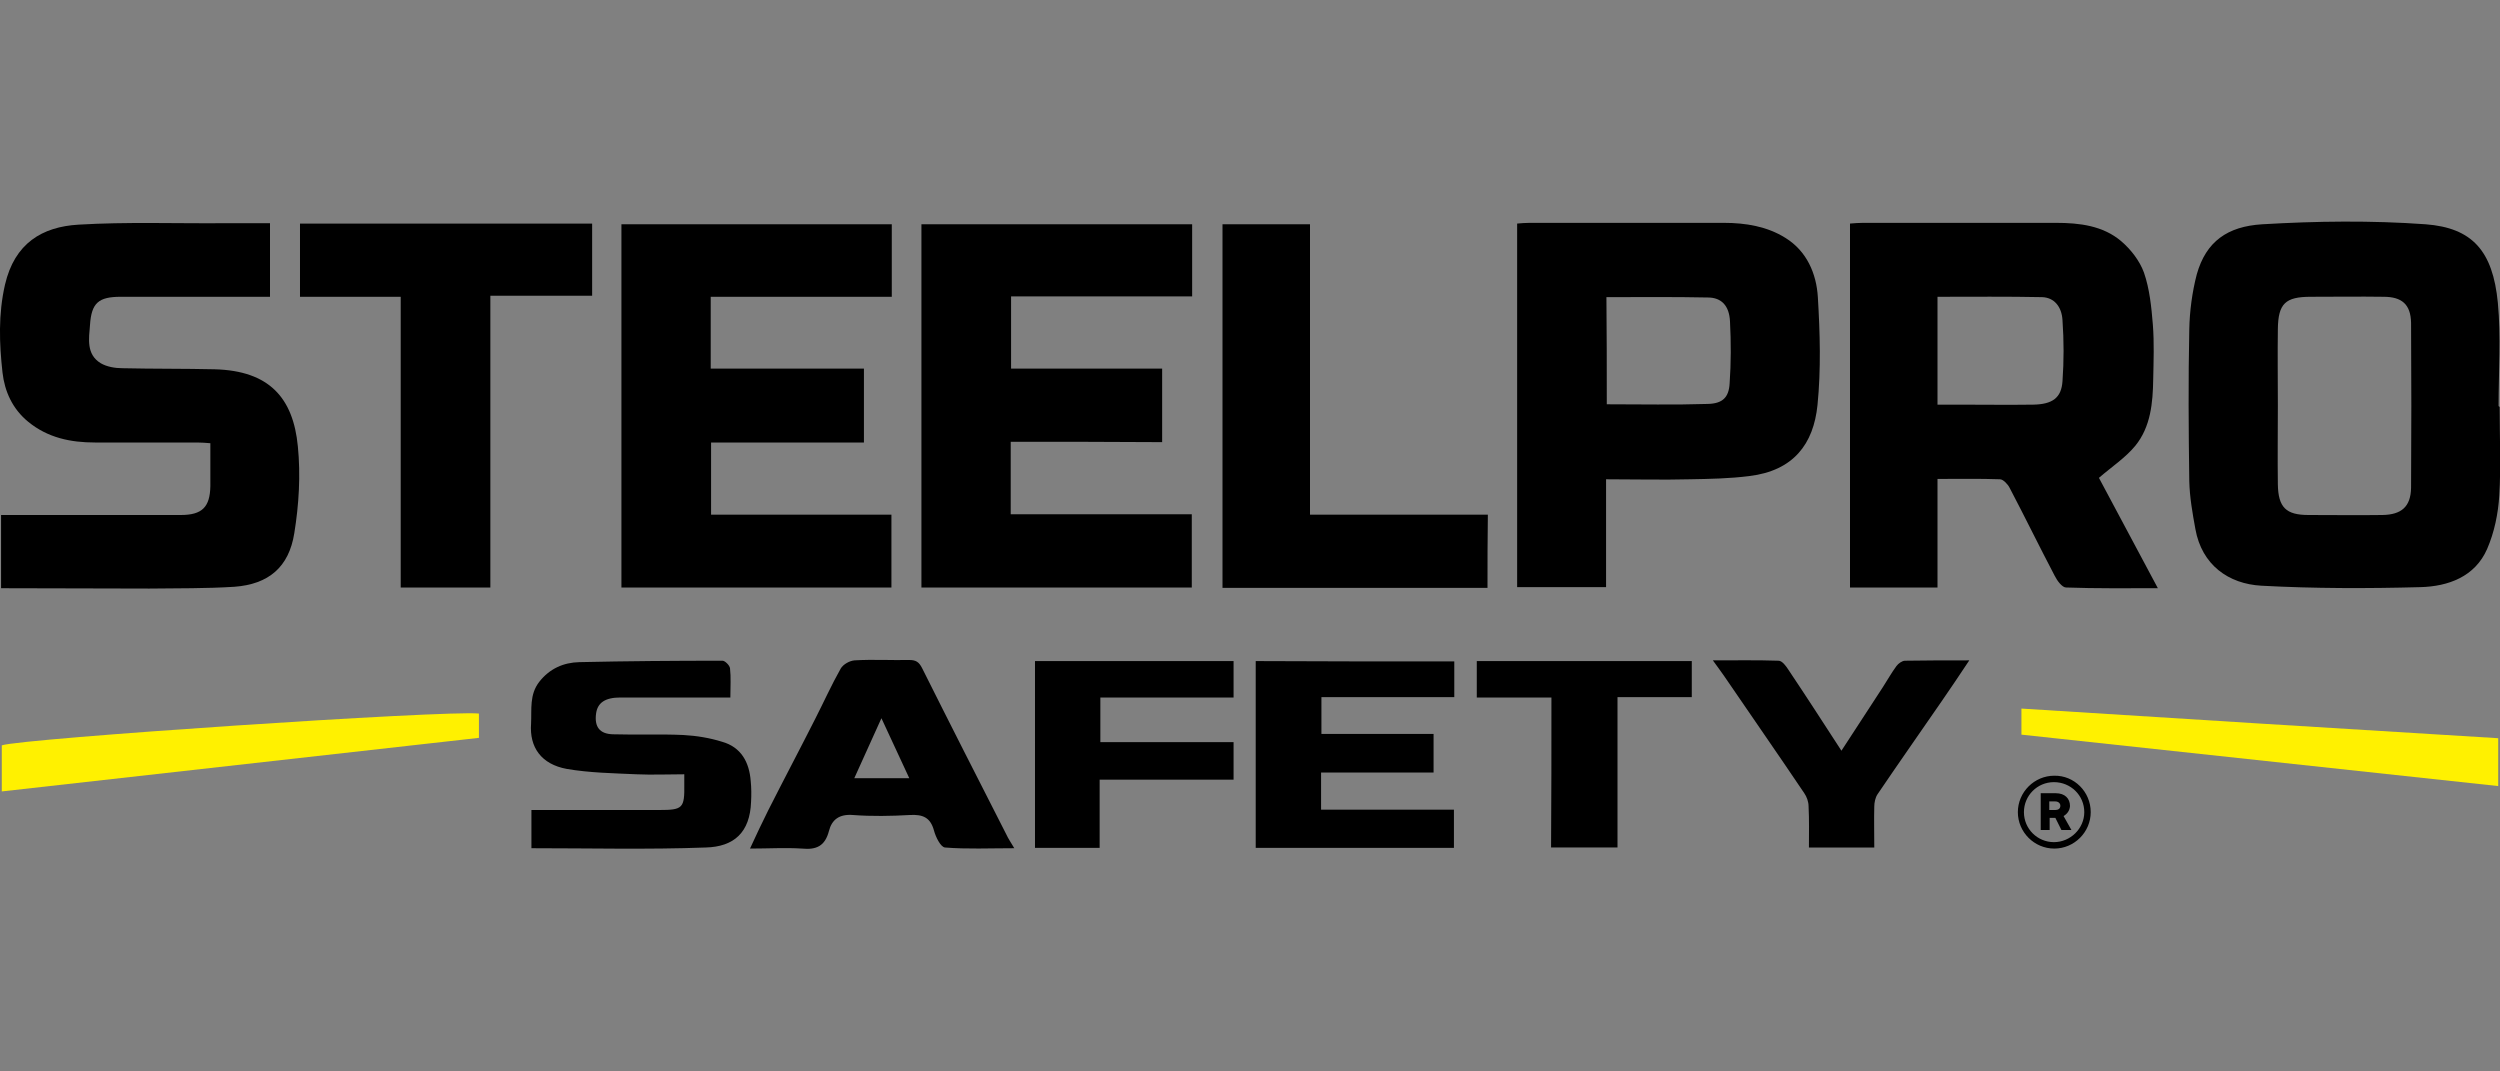
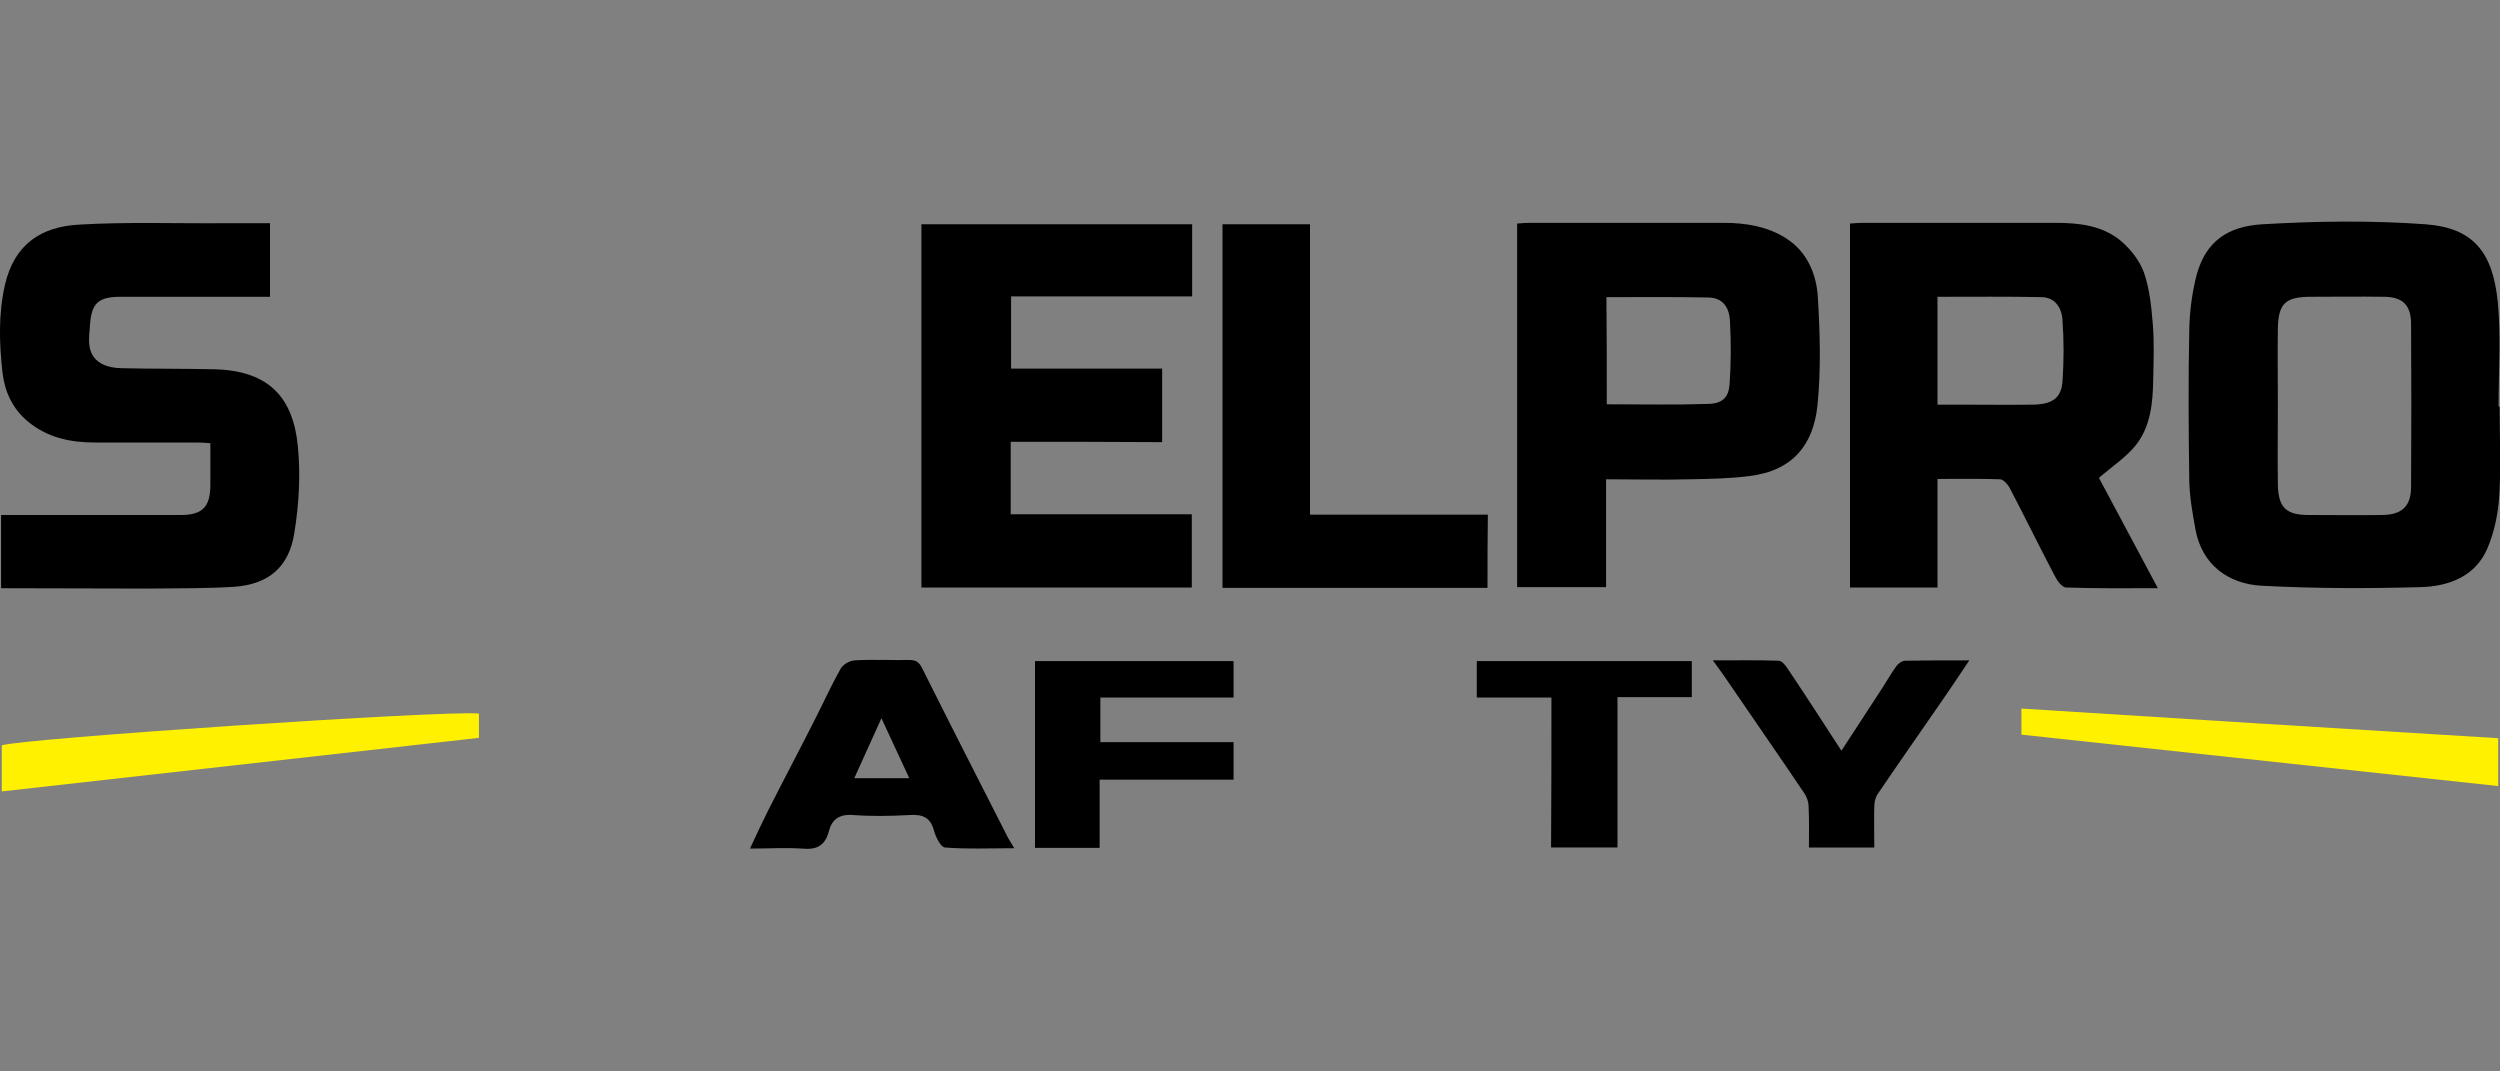
<svg xmlns="http://www.w3.org/2000/svg" version="1.1" id="Layer_1" x="0px" y="0px" viewBox="0 0 700 300" style="enable-background:new 0 0 700 300;" xml:space="preserve">
  <rect x="0" y="0" width="700" height="300" fill="#808080" stroke="none" />
  <g>
    <path d="M587.7,133.8c5.2,9.7,10.7,20,16.5,30.9c-9,0-17.3,0.1-25.7-0.2c-1.1,0-2.5-1.9-3.2-3.3c-4.3-8.2-8.3-16.4-12.6-24.6 c-0.5-1-1.8-2.4-2.7-2.4c-5.6-0.2-11.3-0.1-17.5-0.1c0,10.2,0,20.2,0,30.4c-8.4,0-16.3,0-24.5,0c0-33.9,0-67.7,0-101.9 c1.2-0.1,2.4-0.2,3.6-0.2c18,0,36,0,54.1,0c6.6,0,13.1,0.8,18.2,5.1c2.7,2.3,5.2,5.5,6.4,8.8c1.6,4.6,2.1,9.7,2.5,14.6 c0.4,5.1,0.2,10.2,0.1,15.3c-0.1,6.6-0.7,13.3-5,18.6C595.1,128.2,591.4,130.6,587.7,133.8z M542.5,113.3c2.3,0,4.2,0,6.1,0 c6.9,0,13.8,0.1,20.7,0c5.4-0.1,7.9-1.9,8.2-6.6c0.4-5.6,0.4-11.3,0-17c-0.2-3.9-2.4-6.4-5.7-6.5c-9.7-0.2-19.4-0.1-29.3-0.1 C542.5,93.3,542.5,103.1,542.5,113.3z" />
    <path d="M699.9,113.9c0,8.3,0.4,16.6-0.1,24.8c-0.3,5.1-1.4,10.4-3.4,15c-3.4,7.8-10.9,10.5-18.7,10.7c-14.8,0.4-29.7,0.4-44.5-0.4 c-9.2-0.5-16.7-5.8-18.5-15.9c-0.8-4.4-1.6-8.9-1.7-13.4c-0.2-14.2-0.3-28.3,0-42.5c0.1-5.1,0.8-10.4,2.1-15.4 c2.6-9.2,8.6-13.4,18.3-14c15.2-0.9,30.6-1.1,45.8,0c13,1,18.8,7.4,20.2,22c0.9,9.5,0.2,19.2,0.2,28.9 C699.8,113.9,699.8,113.9,699.9,113.9z M637.8,113.5c0,7.4-0.1,14.7,0,22.1c0.1,6.5,2.3,8.6,8.6,8.6c6.9,0,13.8,0.1,20.7,0 c5.3-0.1,7.9-2.3,8-7.6c0.1-15.4,0.1-30.8,0-46.2c-0.1-5.2-2.6-7.3-7.7-7.3c-6.8-0.1-13.6,0-20.4,0c-7.1,0-9.1,1.9-9.2,9 C637.7,99.2,637.8,106.4,637.8,113.5z" />
    <path d="M0.3,164.7c0-7,0-13.5,0-20.5c1.3,0,2.5,0,3.7,0c15.5,0,31.1,0,46.6,0c6,0,8.2-2.2,8.3-8.1c0-3.8,0-7.7,0-12 c-1.3-0.1-2.5-0.2-3.7-0.2c-9.5,0-19,0-28.6,0c-6.8,0-13.2-1.3-18.7-5.8c-4.4-3.6-6.6-8.5-7.2-13.8C-0.2,96.2-0.5,88,1.4,79.7 C4.1,68.1,11.8,63.5,22,62.9c13.4-0.8,27-0.3,40.5-0.4c4.3,0,8.6,0,13.1,0c0,6.9,0,13.5,0,20.6c-1.3,0-2.5,0-3.7,0 c-12.7,0-25.4,0-38.1,0c-6.2,0-8.2,1.7-8.6,7.9c-0.3,3.8-1.1,8.2,3,10.7c1.7,1,4,1.4,6.1,1.4c8.6,0.2,17.2,0.1,25.8,0.3 c15.3,0.4,22,8,23.3,21.6c0.8,8,0.3,16.3-1,24.3c-1.5,9.5-7.2,14.3-16.8,15c-7.9,0.5-15.9,0.4-23.8,0.5 C28.1,164.8,14.4,164.7,0.3,164.7z" />
    <path d="M449.7,134.2c0,10.3,0,20.1,0,30.2c-8.4,0-16.5,0-24.9,0c0-33.7,0-67.5,0-101.8c1.1-0.1,2.3-0.2,3.5-0.2 c18.1,0,36.3,0,54.4,0c6.1,0,12.1,1,17.2,4.2c6,3.7,8.7,10,9.1,16.6c0.6,10,0.9,20.2-0.1,30.2c-1.1,10.9-6.7,18.4-19.1,19.9 c-5.5,0.7-11,0.8-16.6,0.9C465.6,134.4,457.9,134.2,449.7,134.2z M449.9,113.2c9.6,0,19,0.2,28.3-0.1c4.1-0.1,5.9-1.8,6.1-5.8 c0.4-5.7,0.4-11.5,0.1-17.3c-0.2-4.4-2.4-6.7-6.2-6.7c-9.4-0.2-18.8-0.1-28.4-0.1C449.9,93.2,449.9,103.1,449.9,113.2z" />
    <path d="M283,123.7c0,7,0,13.4,0,20.3c16.8,0,33.6,0,50.7,0c0,7,0,13.6,0,20.5c-25.2,0-50.3,0-75.7,0c0-33.8,0-67.6,0-101.7 c25.2,0,50.4,0,75.8,0c0,6.7,0,13.3,0,20.2c-16.9,0-33.7,0-50.7,0c0,6.8,0,13.3,0,20.2c14.1,0,28.1,0,42.3,0c0,7,0,13.6,0,20.6 C311.4,123.7,297.4,123.7,283,123.7z" />
-     <path d="M199,83.1c0,6.7,0,13.2,0,20.1c14.3,0,28.5,0,42.9,0c0,7.1,0,13.7,0,20.7c-14.3,0-28.4,0-42.8,0c0,6.8,0,13.4,0,20.2 c16.8,0,33.5,0,50.5,0c0,7,0,13.6,0,20.4c-25.1,0-50.2,0-75.6,0c0-33.8,0-67.6,0-101.7c25.1,0,50.3,0,75.7,0c0,6.8,0,13.4,0,20.3 C232.6,83.1,215.9,83.1,199,83.1z" />
-     <path d="M137.3,164.5c-8.7,0-16.7,0-25.1,0c0-27.1,0-54.1,0-81.4c-9.6,0-18.8,0-28.2,0c0-7,0-13.6,0-20.5c27.2,0,54.4,0,81.8,0 c0,6.7,0,13.3,0,20.2c-9.3,0-18.7,0-28.5,0C137.3,110.3,137.3,137.3,137.3,164.5z" />
    <path d="M416.5,164.6c-24.9,0-49.4,0-74.2,0c0-33.8,0-67.6,0-101.8c8,0,16,0,24.5,0c0,13.5,0,27,0,40.4c0,13.5,0,26.9,0,40.9 c16.7,0,33.2,0,49.8,0C416.5,151.1,416.5,157.6,416.5,164.6z" />
-     <path d="M148.8,237.5c0-3.6,0-6.9,0-10.7c3,0,5.8,0,8.6,0c9.1,0,18.1,0,27.2,0c6.6,0,7.1-0.5,7-7.2c0-0.8,0-1.6,0-2.8 c-4.6,0-9,0.2-13.4,0c-6.5-0.3-13.1-0.4-19.5-1.5c-7.1-1.3-10.5-6-10-12.7c0.2-4-0.5-8.1,2.3-11.7c2.9-3.7,6.8-5.4,11.2-5.5 c13.4-0.3,26.7-0.4,40.1-0.4c0.7,0,2,1.3,2.1,2.1c0.3,2.6,0.1,5.2,0.1,8.2c-1.5,0-2.7,0-3.9,0c-9,0-17.9,0-26.9,0 c-4.3,0-6.4,1.5-6.8,4.5c-0.5,3.7,1,5.7,4.7,5.8c6.6,0.2,13.2-0.1,19.7,0.2c3.7,0.2,7.4,0.8,10.9,1.9c5.3,1.5,7.6,5.7,8,11 c0.2,1.9,0.2,3.9,0.1,5.8c-0.3,8.6-4.8,12.6-12.7,12.8C181.4,237.9,165.3,237.5,148.8,237.5z" />
-     <path d="M407.2,185.2c0,3.4,0,6.5,0,10c-12.3,0-24.6,0-37.2,0c0,3.5,0,6.7,0,10.3c10.4,0,20.7,0,31.4,0c0,3.7,0,7,0,10.8 c-10.4,0-20.8,0-31.5,0c0,3.6,0,6.8,0,10.4c12.3,0,24.7,0,37.2,0c0,3.8,0,7.2,0,10.7c-18.5,0-36.9,0-55.5,0c0-17.4,0-34.7,0-52.3 C370,185.2,388.4,185.2,407.2,185.2z" />
    <path d="M210,237.6c1.8-3.9,3.4-7.3,5.1-10.7c4.3-8.5,8.8-17,13.1-25.5c2.4-4.7,4.6-9.6,7.2-14.2c0.7-1.2,2.5-2.2,3.9-2.3 c5.1-0.3,10.2,0,15.3-0.1c1.8,0,2.7,0.5,3.6,2.3c7.8,15.6,15.7,31.1,23.6,46.6c0.5,1.1,1.2,2.1,2.2,3.8c-6.9,0-13.2,0.3-19.4-0.2 c-1.2-0.1-2.6-2.9-3.1-4.8c-1-3.6-3.1-4.5-6.7-4.3c-5.3,0.3-10.7,0.4-16,0c-3.8-0.3-5.9,1.3-6.7,4.5c-1.1,4.2-3.5,5.3-7.6,4.9 C219.9,237.3,215.2,237.6,210,237.6z M254.6,217.9c-2.6-5.6-5-10.8-7.8-16.8c-2.8,6.2-5.1,11.3-7.6,16.8 C244.4,217.9,249.1,217.9,254.6,217.9z" />
    <path d="M289.8,185.1c18.5,0,36.9,0,55.6,0c0,3.4,0,6.6,0,10.2c-12.4,0-24.7,0-37.3,0c0,4.2,0,8.1,0,12.5c12.4,0,24.8,0,37.3,0 c0,3.7,0,7,0,10.5c-12.5,0-24.8,0-37.5,0c0,6.5,0,12.7,0,19.1c-6.2,0-12,0-18.1,0C289.8,220,289.8,202.6,289.8,185.1z" />
    <path d="M515.6,210.2c4.1-6.3,7.9-12.1,11.6-17.8c1.3-2,2.4-4,3.8-5.9c0.5-0.7,1.6-1.5,2.4-1.5c5.7-0.1,11.5-0.1,18-0.1 c-2.8,4.2-5.2,7.8-7.7,11.4c-6,8.7-12.1,17.4-18,26.1c-0.6,0.9-0.9,2.3-0.9,3.4c-0.1,3.7,0,7.5,0,11.5c-6.1,0-12,0-18.3,0 c0-3.8,0.1-7.7-0.1-11.5c0-1.3-0.5-2.7-1.2-3.7c-7.4-11-15-21.9-22.5-32.9c-0.9-1.3-1.8-2.5-3.1-4.3c6.6,0,12.5-0.1,18.4,0.1 c1,0,2.1,1.5,2.8,2.6C505.7,194.9,510.4,202.2,515.6,210.2z" />
    <path style="fill:#FFF100;" d="M134.1,199.8c0,2.5,0,4.9,0,6.8c-44.6,5-89,10-133.6,15c0-3.9,0-8.4,0-12.9 C5.8,206.8,125,198.8,134.1,199.8z" />
    <path style="fill:#FFF100;" d="M699.5,206.7c0,4.9,0,9.2,0,13.4c-44.5-4.8-88.9-9.6-133.5-14.4c0-2,0-4.2,0-7.3 C610.4,201.2,654.8,204,699.5,206.7z" />
    <path d="M434.4,195.3c-7.3,0-14,0-20.9,0c0-3.4,0-6.7,0-10.2c20,0,40,0,60.2,0c0,3.2,0,6.4,0,10.1c-6.8,0-13.6,0-20.8,0 c0,14.2,0,28,0,42.1c-6.3,0-12.2,0-18.6,0C434.4,223.5,434.4,209.6,434.4,195.3z" />
    <g>
-       <path d="M585.4,227.4c0,5.6-4.6,10.2-10.2,10.2c-5.6,0-10.2-4.6-10.2-10.2c0-5.6,4.6-10.2,10.2-10.2 C580.8,217.1,585.4,221.7,585.4,227.4z M583.6,227.4c0-4.7-3.8-8.4-8.5-8.4s-8.4,3.8-8.4,8.4c0,4.7,3.8,8.4,8.4,8.4 S583.6,232,583.6,227.4z M577.8,228.5l2.2,3.9h-2.8l-1.7-3.4h-1.6v3.4h-2.5v-10.3h4.2c2.6,0,4,1.5,4,3.6 C579.5,227,578.8,227.9,577.8,228.5z M573.8,226.8h1.7c0.7,0,1.4-0.3,1.4-1.2c0-0.7-0.6-1.2-1.4-1.2h-1.7V226.8z" />
-     </g>
+       </g>
  </g>
</svg>